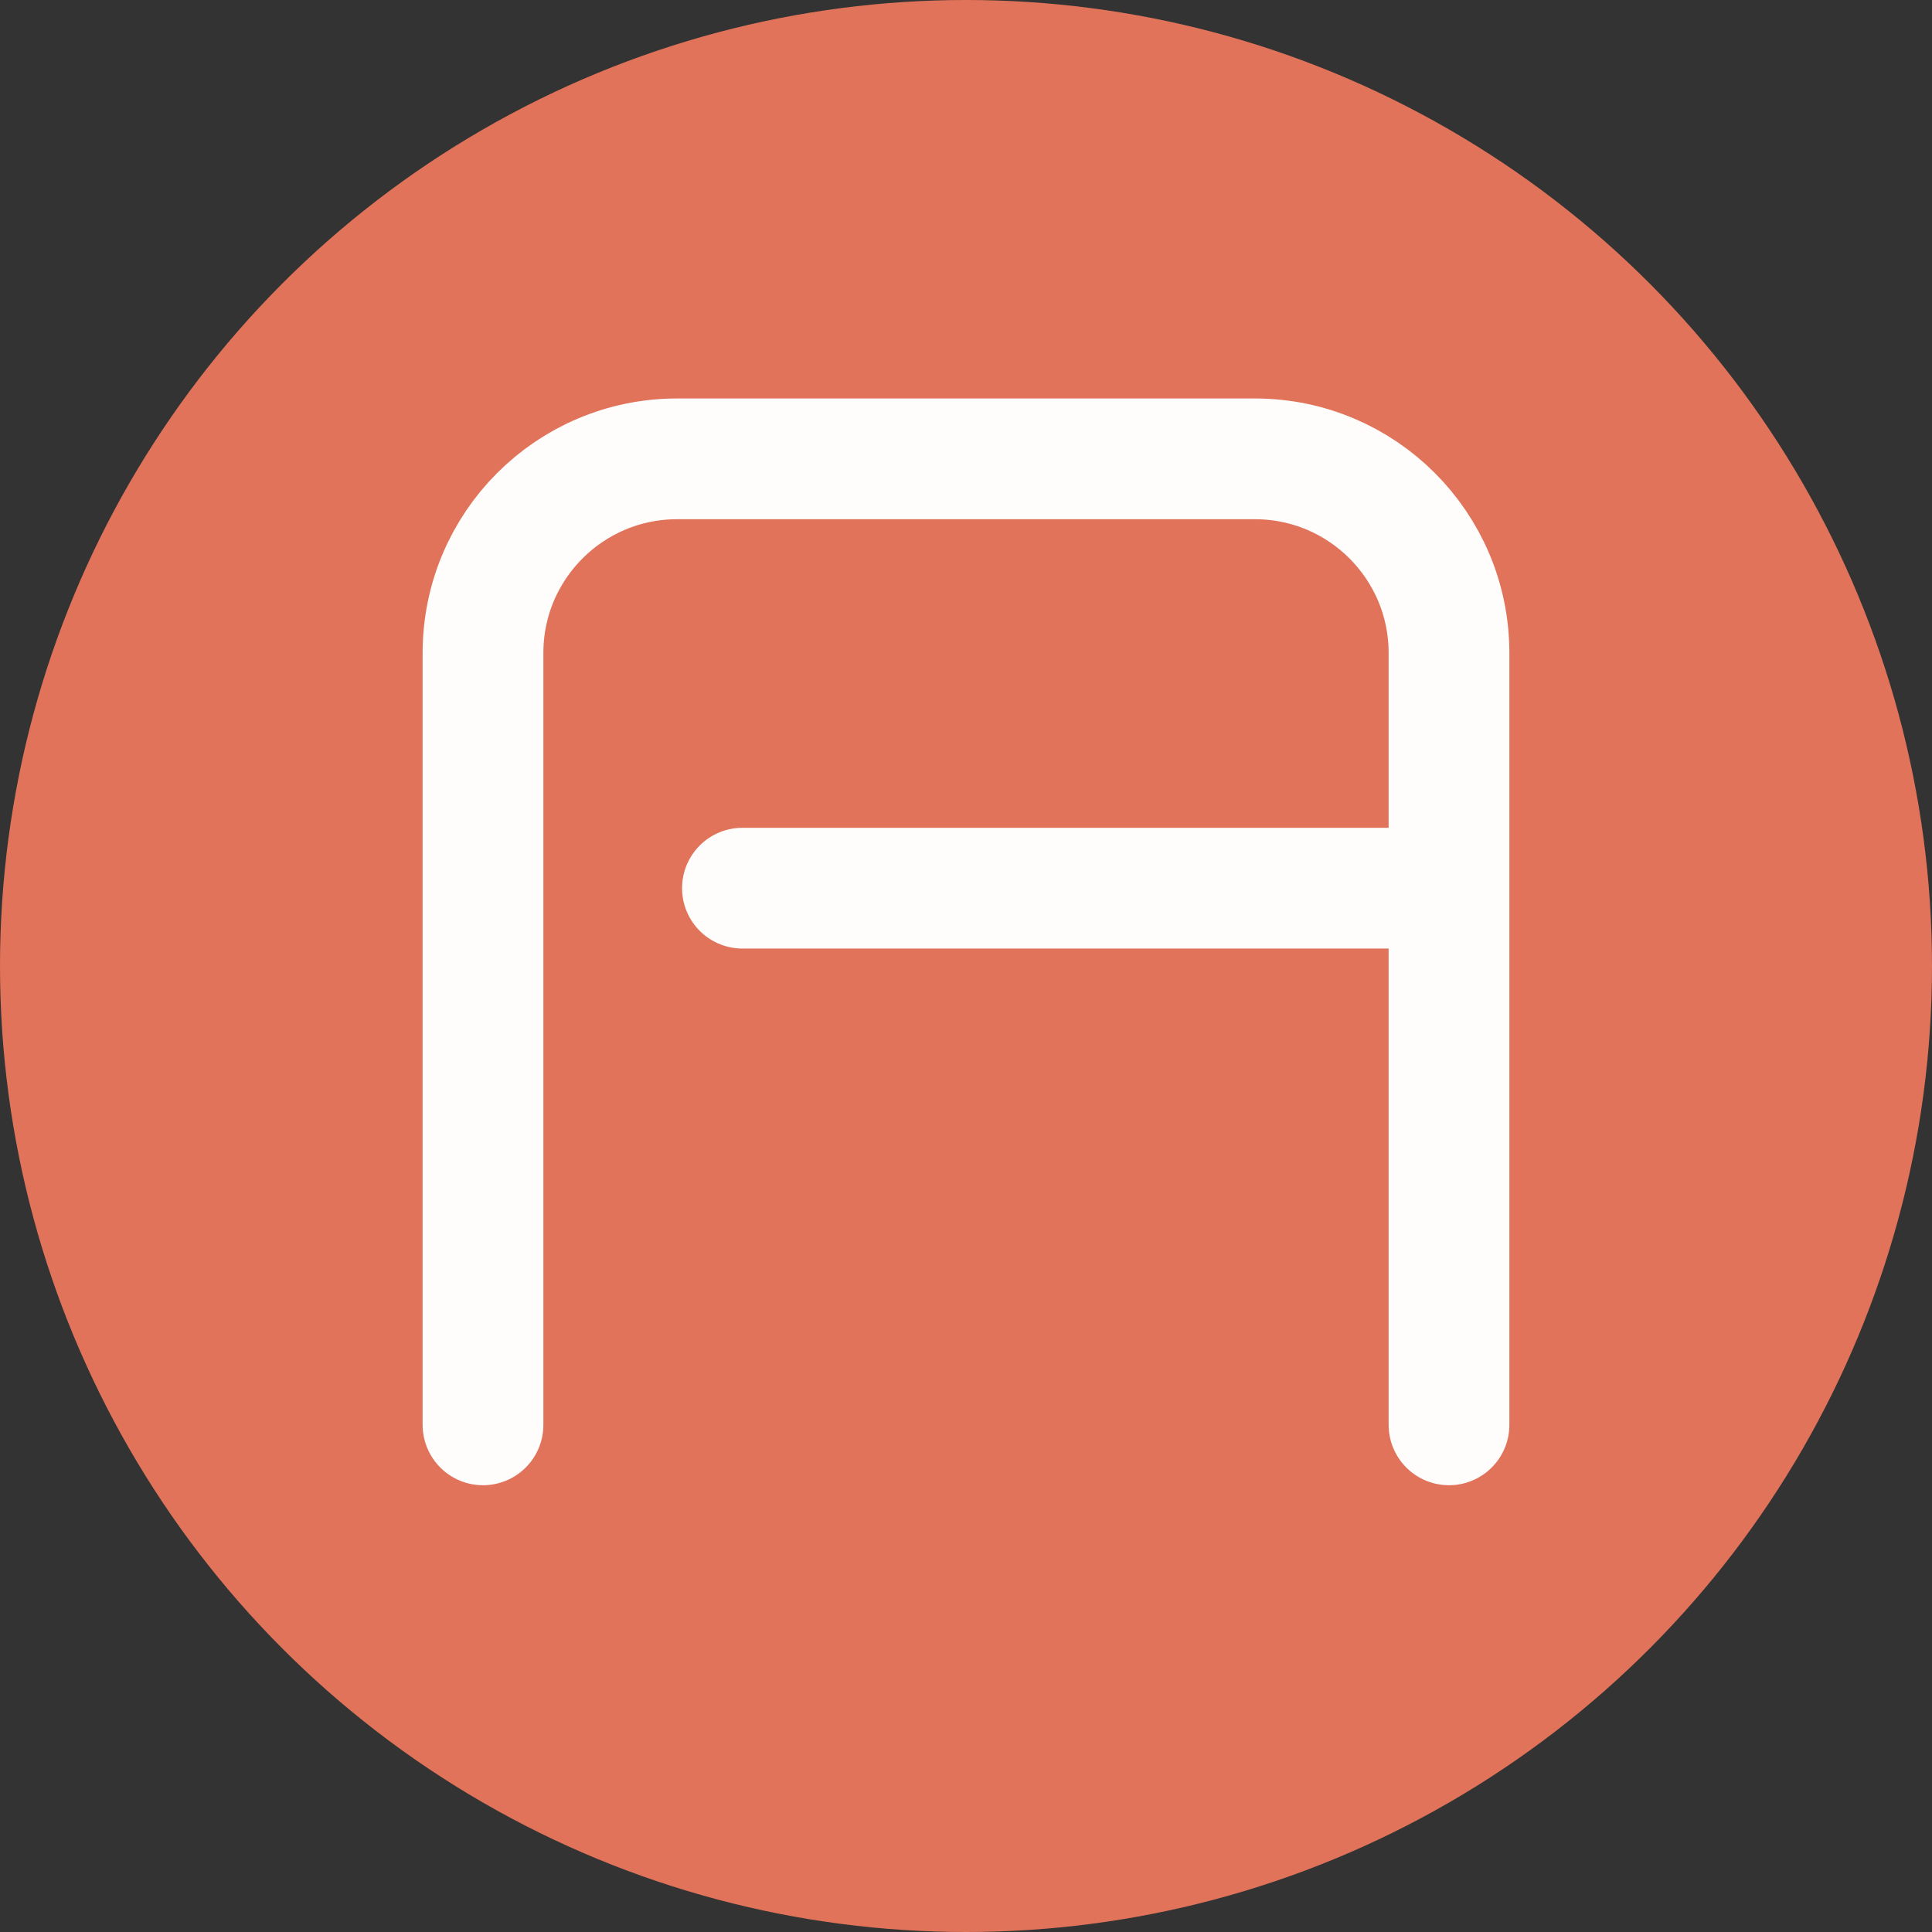
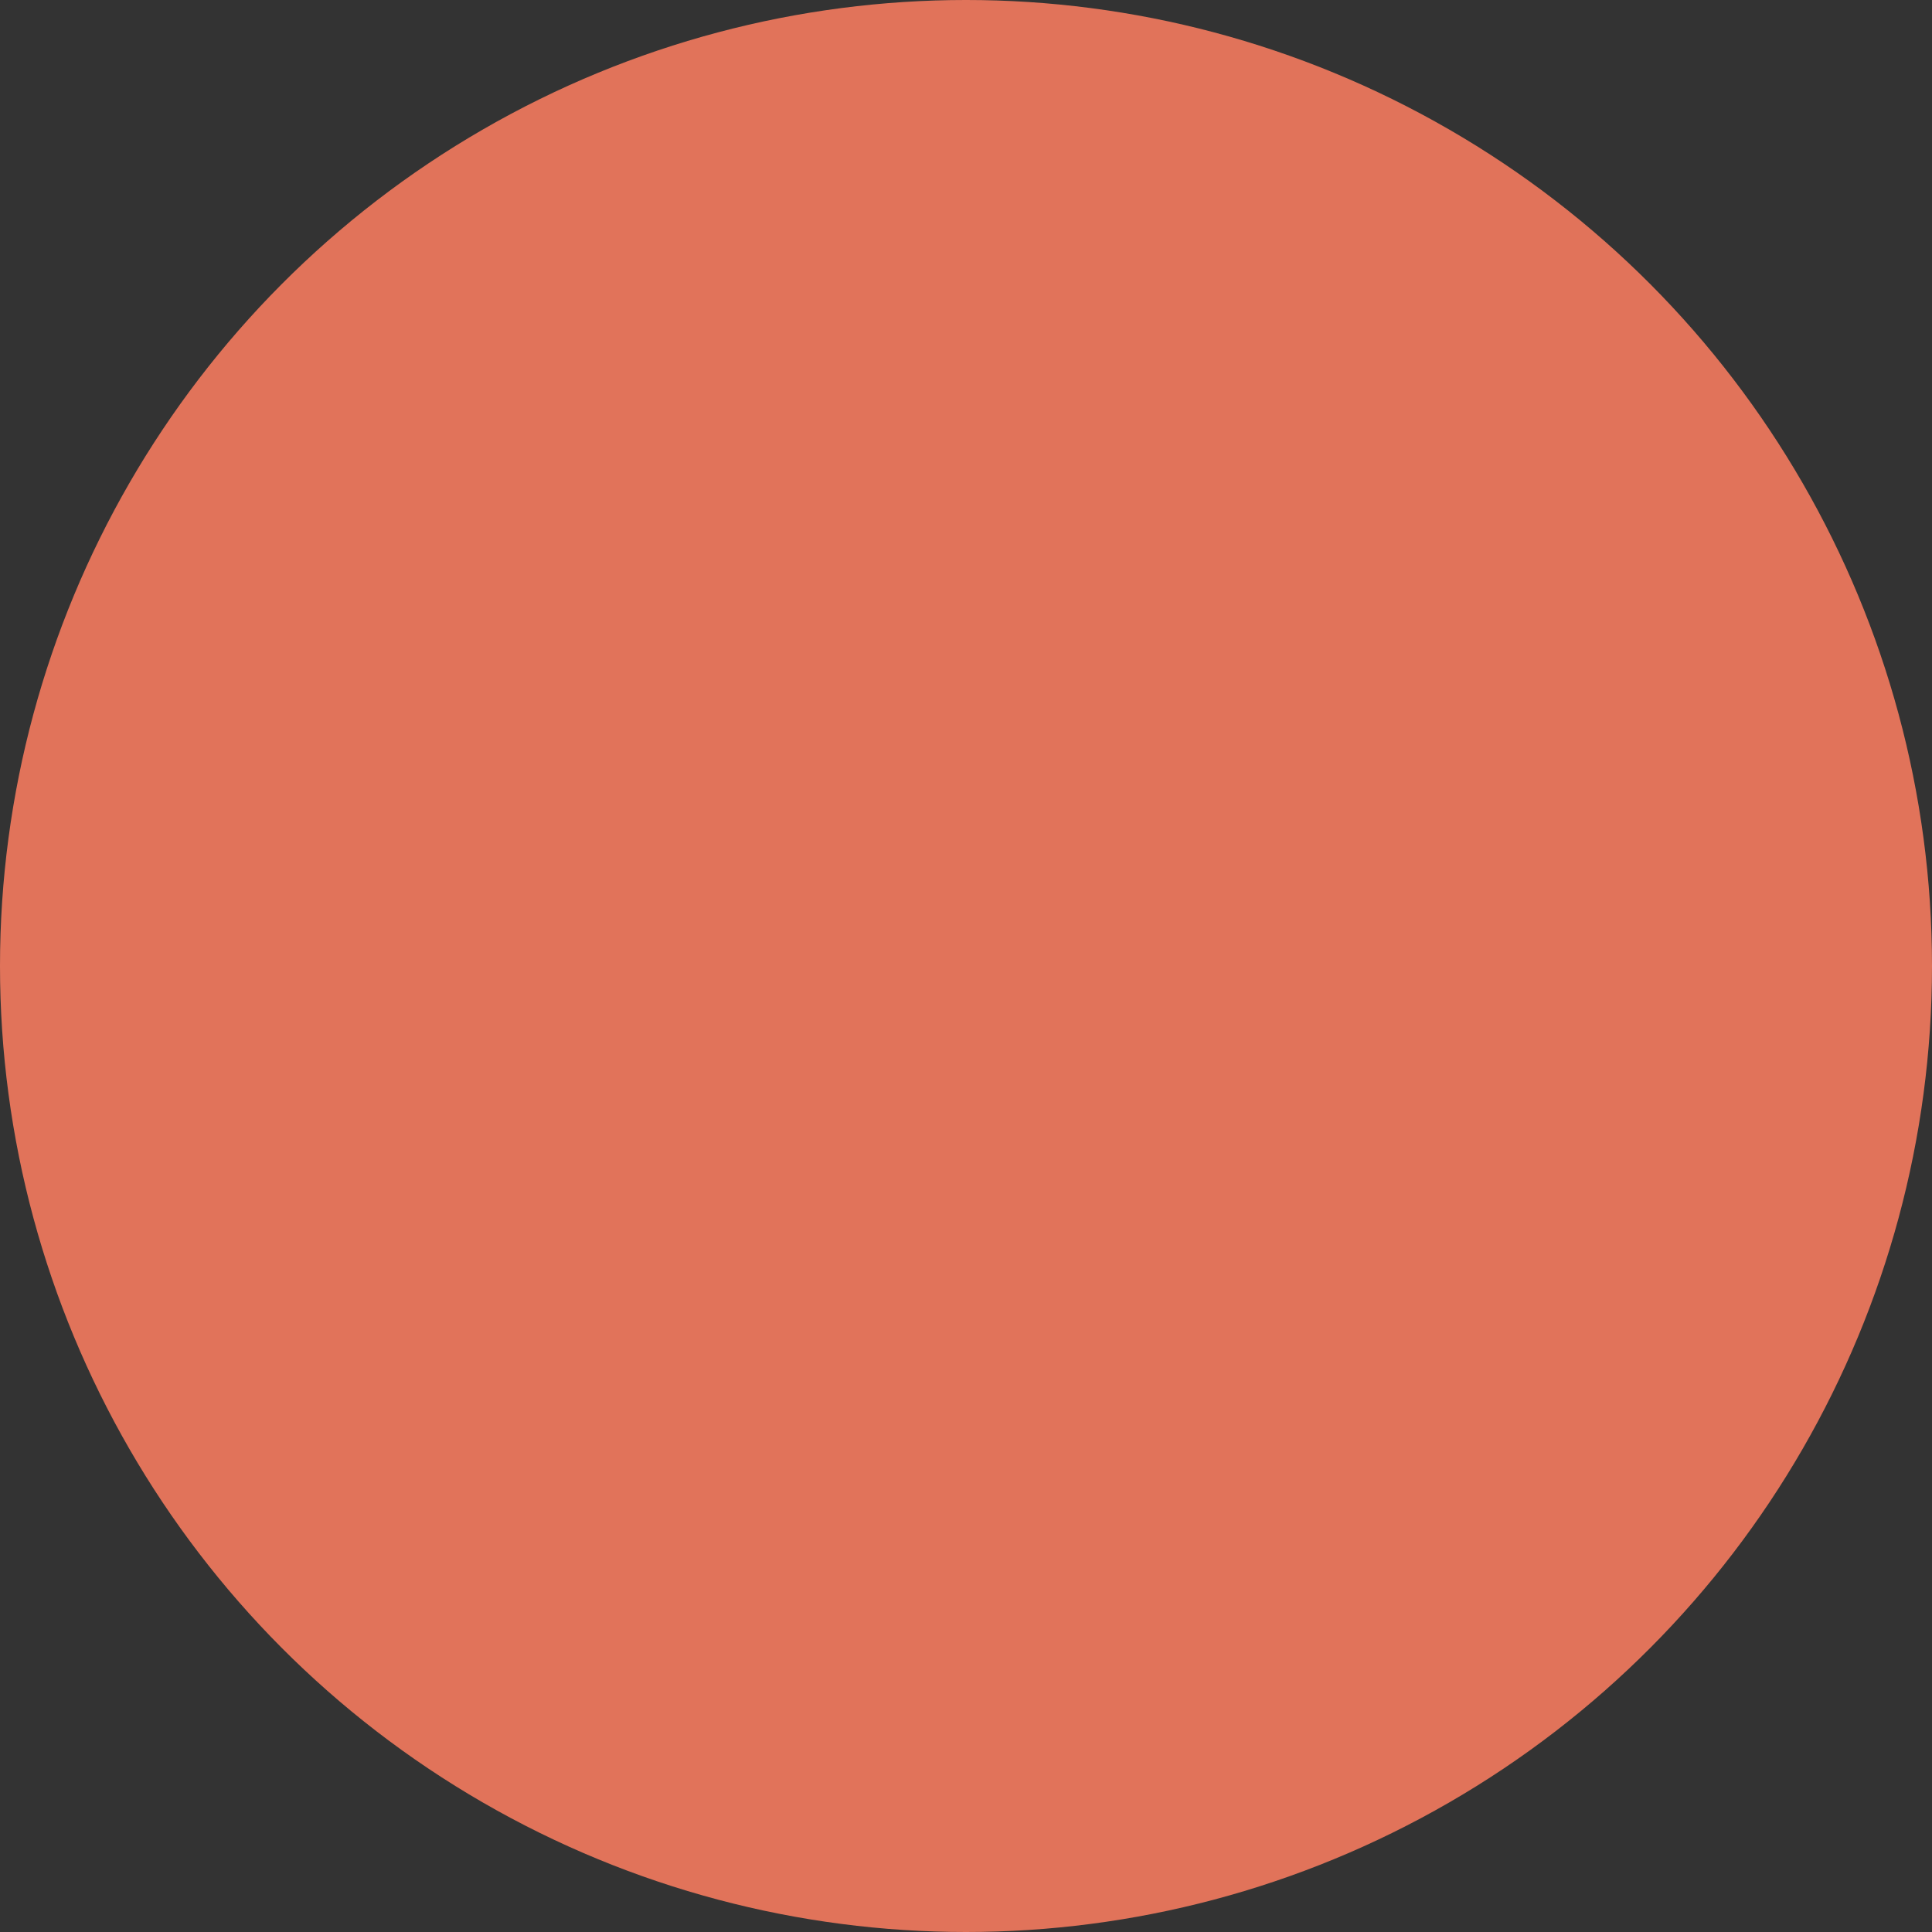
<svg xmlns="http://www.w3.org/2000/svg" width="64" height="64" viewBox="0 0 64 64" fill="none">
  <rect x="0" y="0" width="64" height="64" fill="#333333" stroke="none" />
  <circle cx="32" cy="32" r="32" fill="#E1735A" />
-   <path d="M16 47.2V21.63C16 18.079 18.879 15.2 22.43 15.2H41.57C45.121 15.2 48 18.079 48 21.63V29.422M48 47.2V29.422M48 29.422H24.594" stroke="#FEFDFC" stroke-width="4" stroke-linecap="round" stroke-linejoin="round" />
</svg>